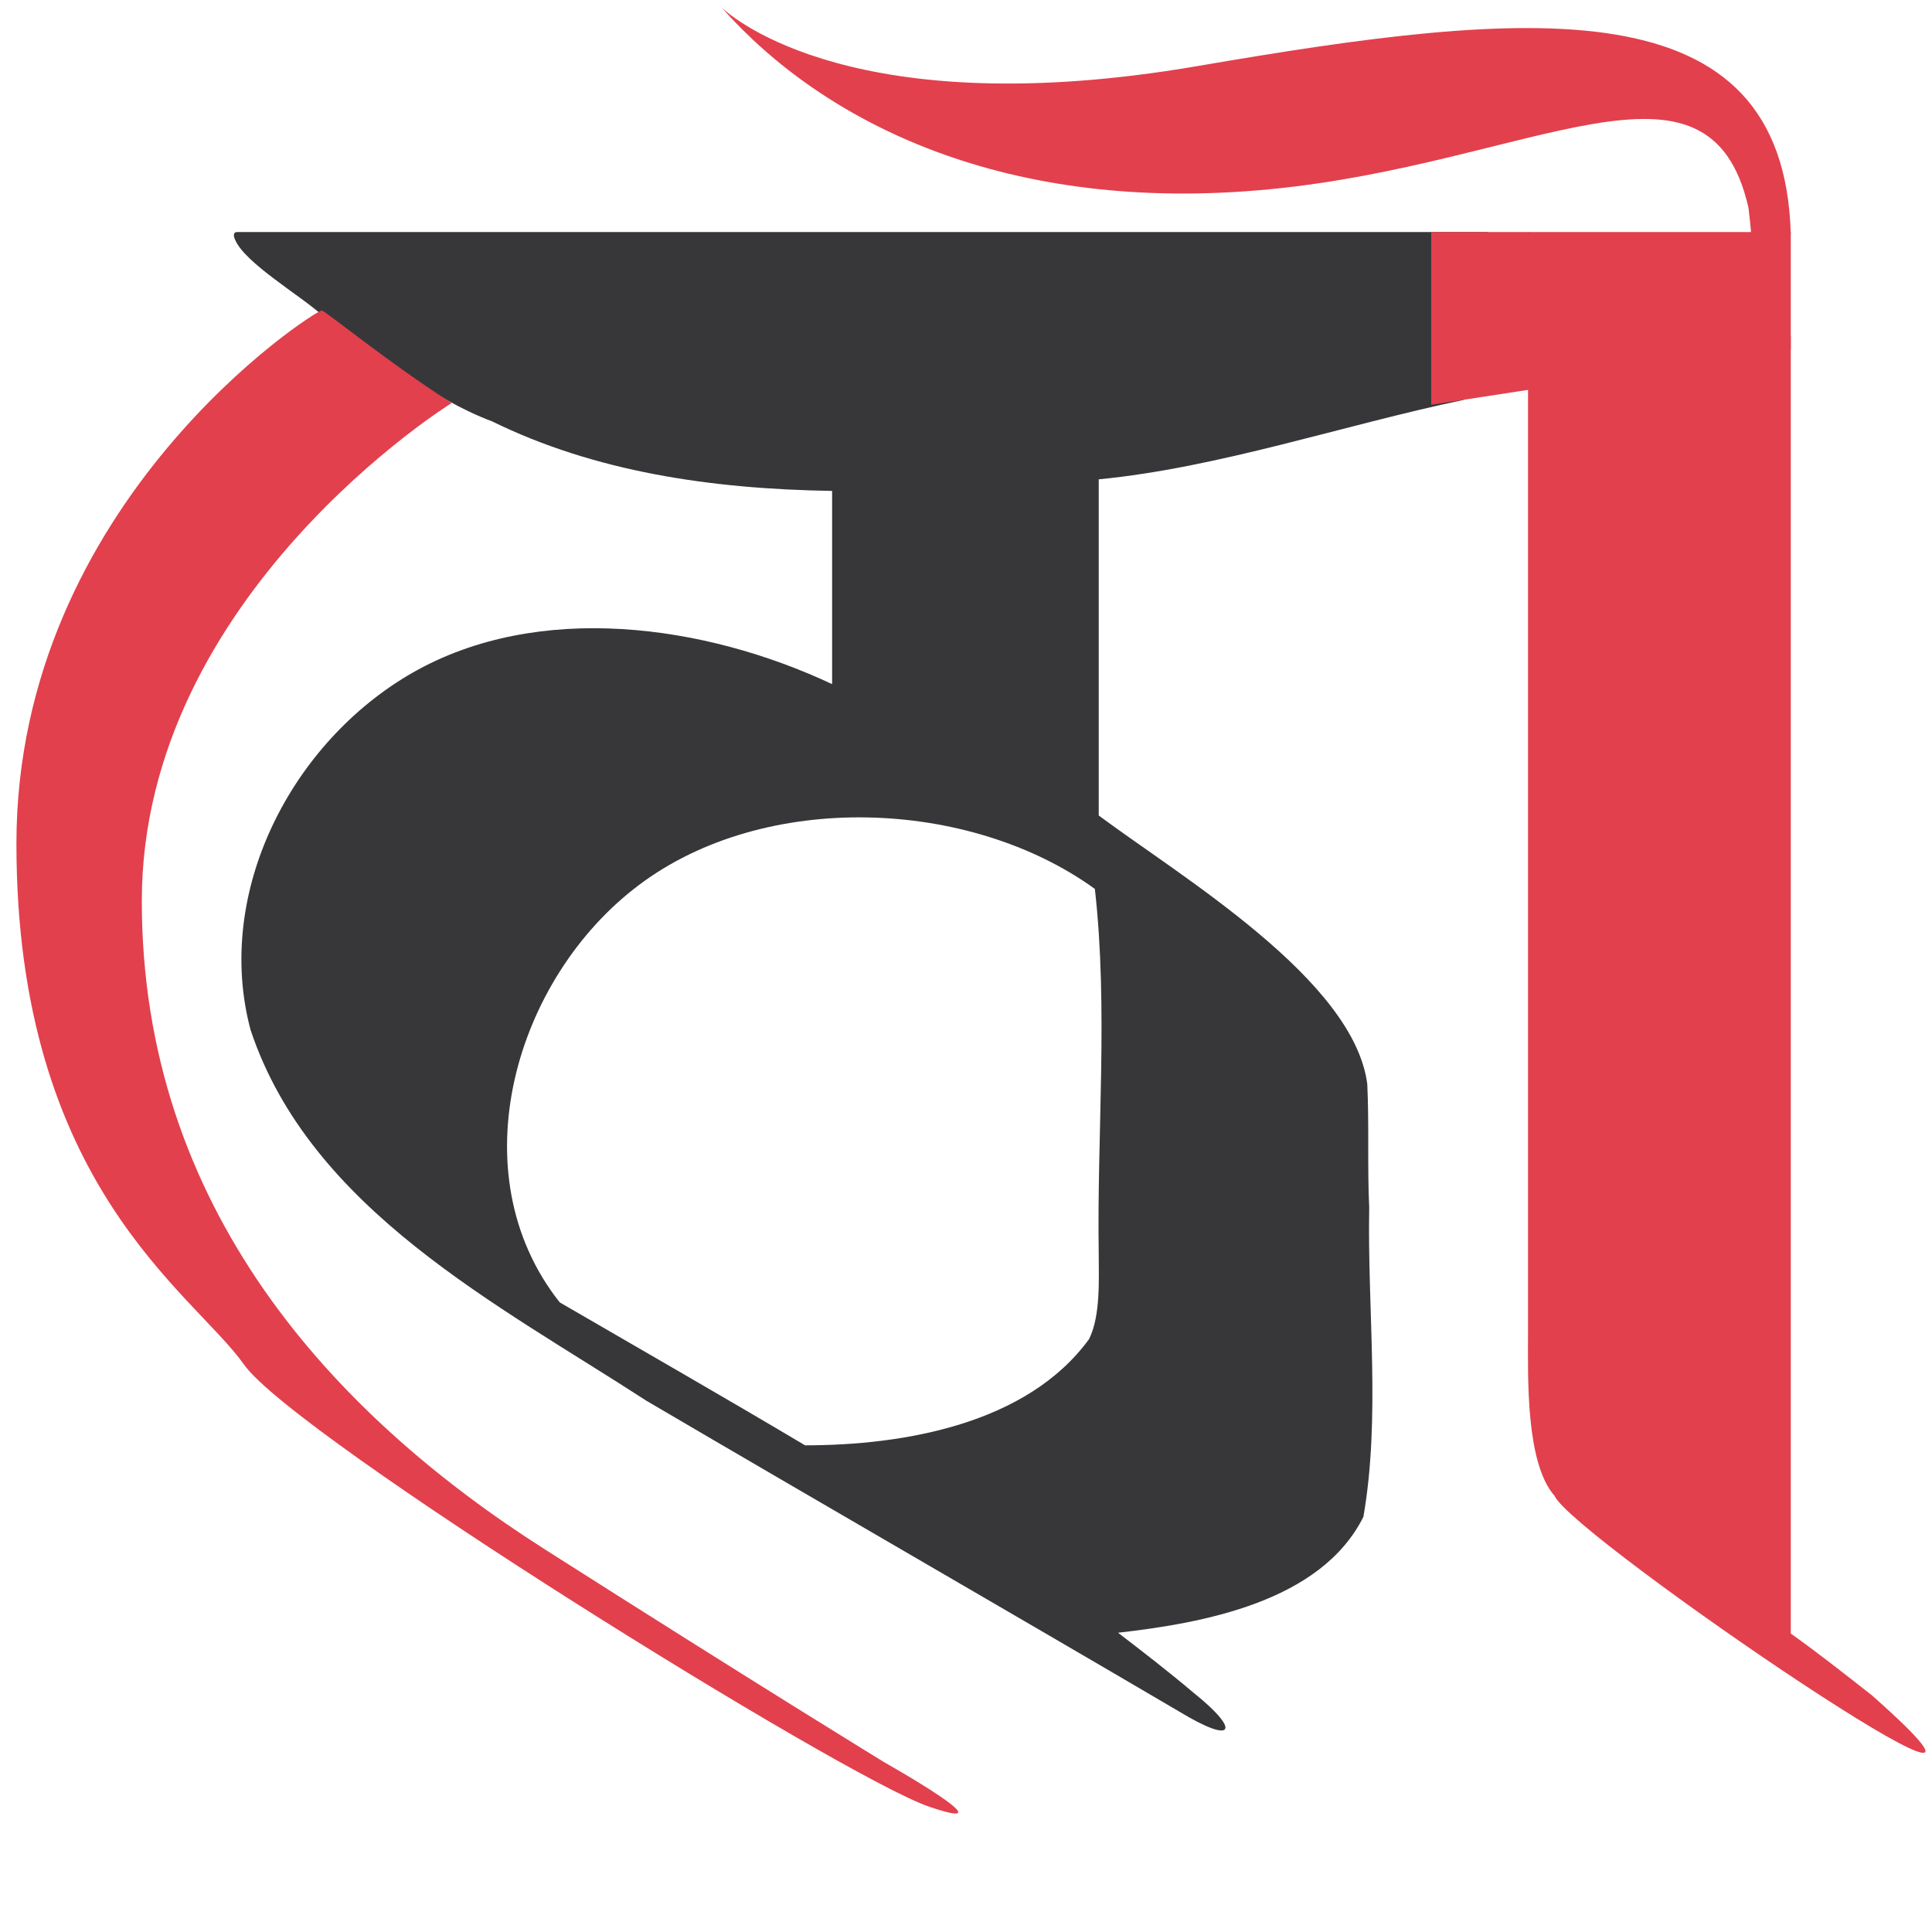
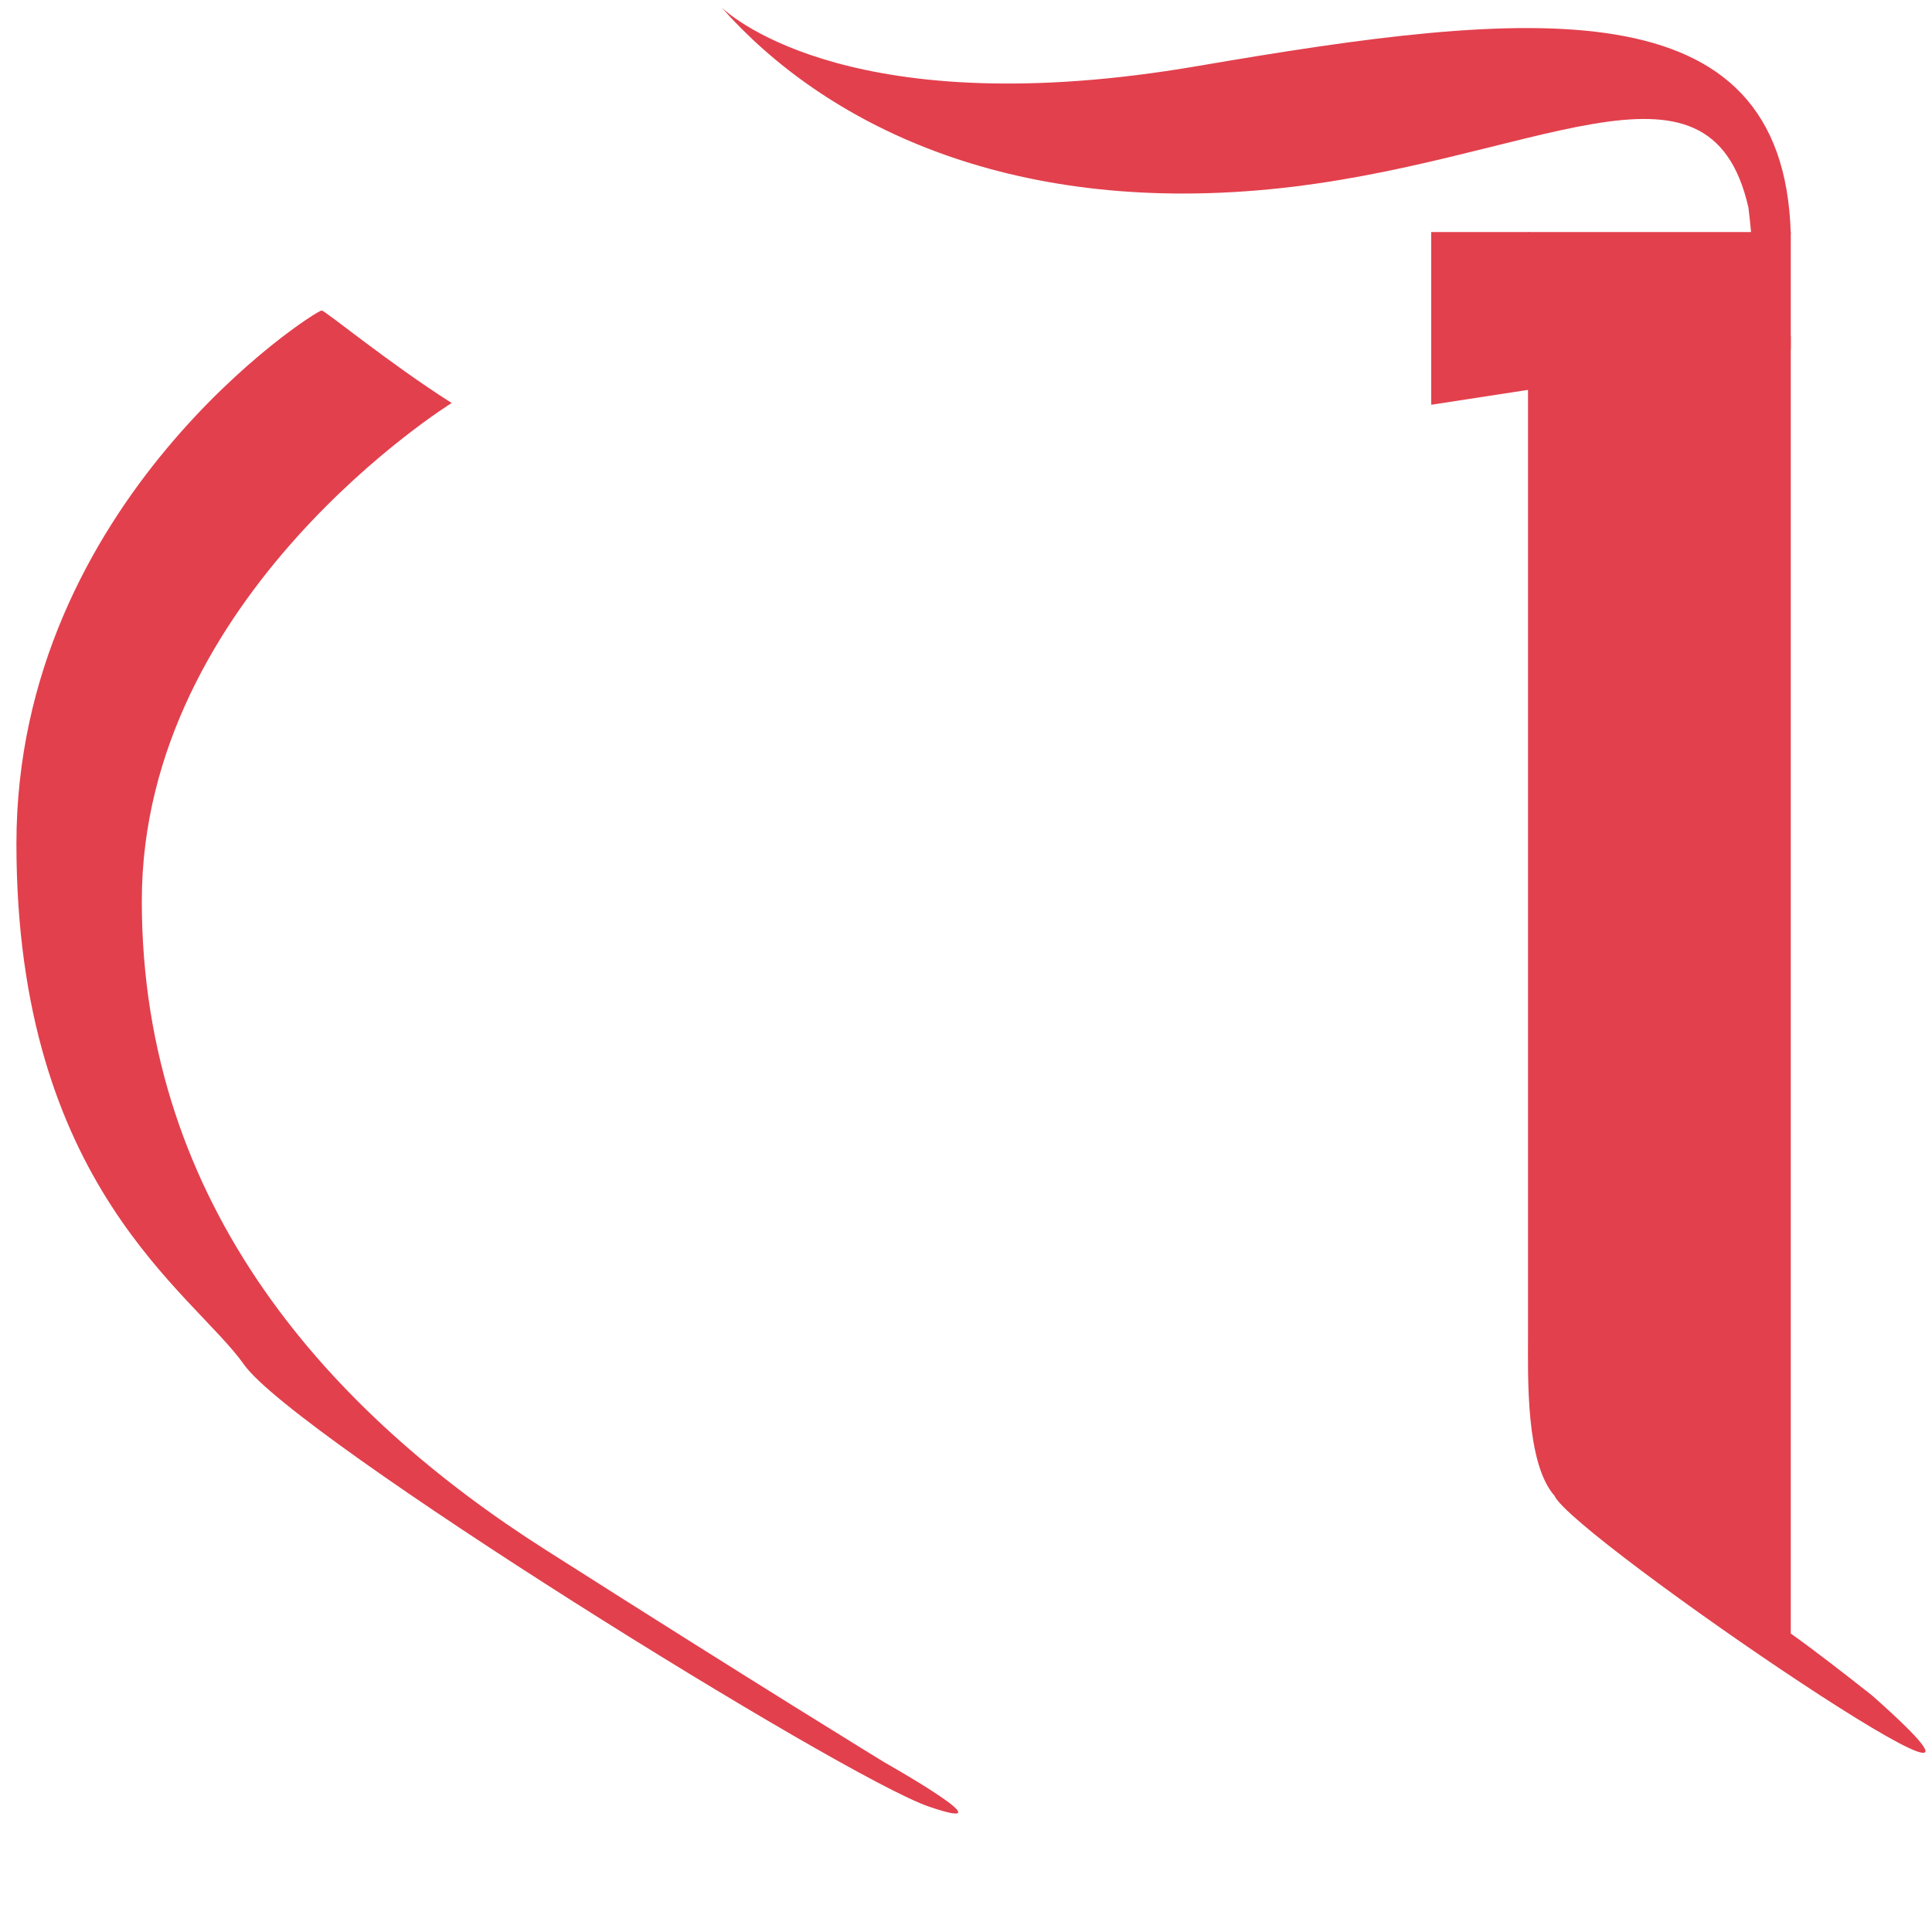
<svg xmlns="http://www.w3.org/2000/svg" id="Layer_3" data-name="Layer 3" viewBox="0 0 100 100">
  <defs>
    <style>
      .cls-1 {
        fill: #37373a;
      }

      .cls-1, .cls-2 {
        stroke-width: 0px;
      }

      .cls-2 {
        fill: #e2404d;
      }
    </style>
  </defs>
  <path class="cls-2" d="m92.69,12.11c-.36-12.99-13.56-11.63-30.71-8.69C44.31,6.45,37.94.94,37.35.39c5.32,6.01,14.76,10.71,28.33,9.41,13.59-1.3,22.78-8.03,24.82.95.03.22.13,1.16.14,1.36h2.05Z" />
-   <path class="cls-1" d="m76.94,12.01H12.27c-.2,0-.2.2-.1.4.5,1.2,3.4,2.9,4.5,3.9,2.8,1.9,5.6,4.3,8.8,5.5,5.3,2.6,11.3,3.5,17.6,3.6v10c-6.6-3.1-15.2-4.3-21.7-.6-6.3,3.6-10.3,11.4-8.4,18.5,3.1,9.3,12.8,14.2,20.5,19.2,9.2,5.4,18.4,10.7,27.6,16.1,2.8,1.7,3.2,1,.7-1-1.3-1.1-2.6-2.1-3.9-3.1,4.4-.5,10.5-1.6,12.7-6,.9-5.2.2-10.7.3-16-.1-2.1,0-4.3-.1-6.4-.7-5.4-9.6-10.7-13.9-13.9v-17.4c6.2-.6,12.68-2.81,18.88-4.11,0,0,3.29-8.49,1.19-8.69Zm-47.97,55.4c-5.3-6.7-2.3-16.8,4.1-21.6,6.5-4.9,17.1-4.5,23.6.2.7,6.2.1,12.7.2,18.9,0,1.3.1,3.2-.5,4.4-3.2,4.4-9.6,5.5-14.7,5.5-4.2-2.5-8.4-4.9-12.7-7.4h0Z" />
  <polygon class="cls-2" points="74.08 12.01 92.69 12.01 92.69 18.09 74.08 20.95 74.08 12.01" />
  <path class="cls-2" d="m79.09,69.15c0,2.1-.13,6.57,1.37,8.27.9,2.1,27.73,20.33,16.43,10.33h0c-1.4-1.1-2.8-2.2-4.2-3.2V17.45c0-.6-1.4-1.6-1.6-1.9-3.6-2.8-7.7-2.14-12-3.54v57.14Z" />
  <path class="cls-2" d="m23.38,20.86S7.34,30.79,7.34,46.64s9.88,26.57,20.87,33.56c11.06,7.04,17.57,11.02,17.57,11.02,0,0,6.75,3.81,2.3,2.29-4.46-1.53-32.81-19.14-35.45-22.88-2.64-3.74-11.78-9.24-11.78-26.96s15.46-27.6,15.8-27.6c.17,0,3.47,2.72,6.73,4.79Z" />
</svg>